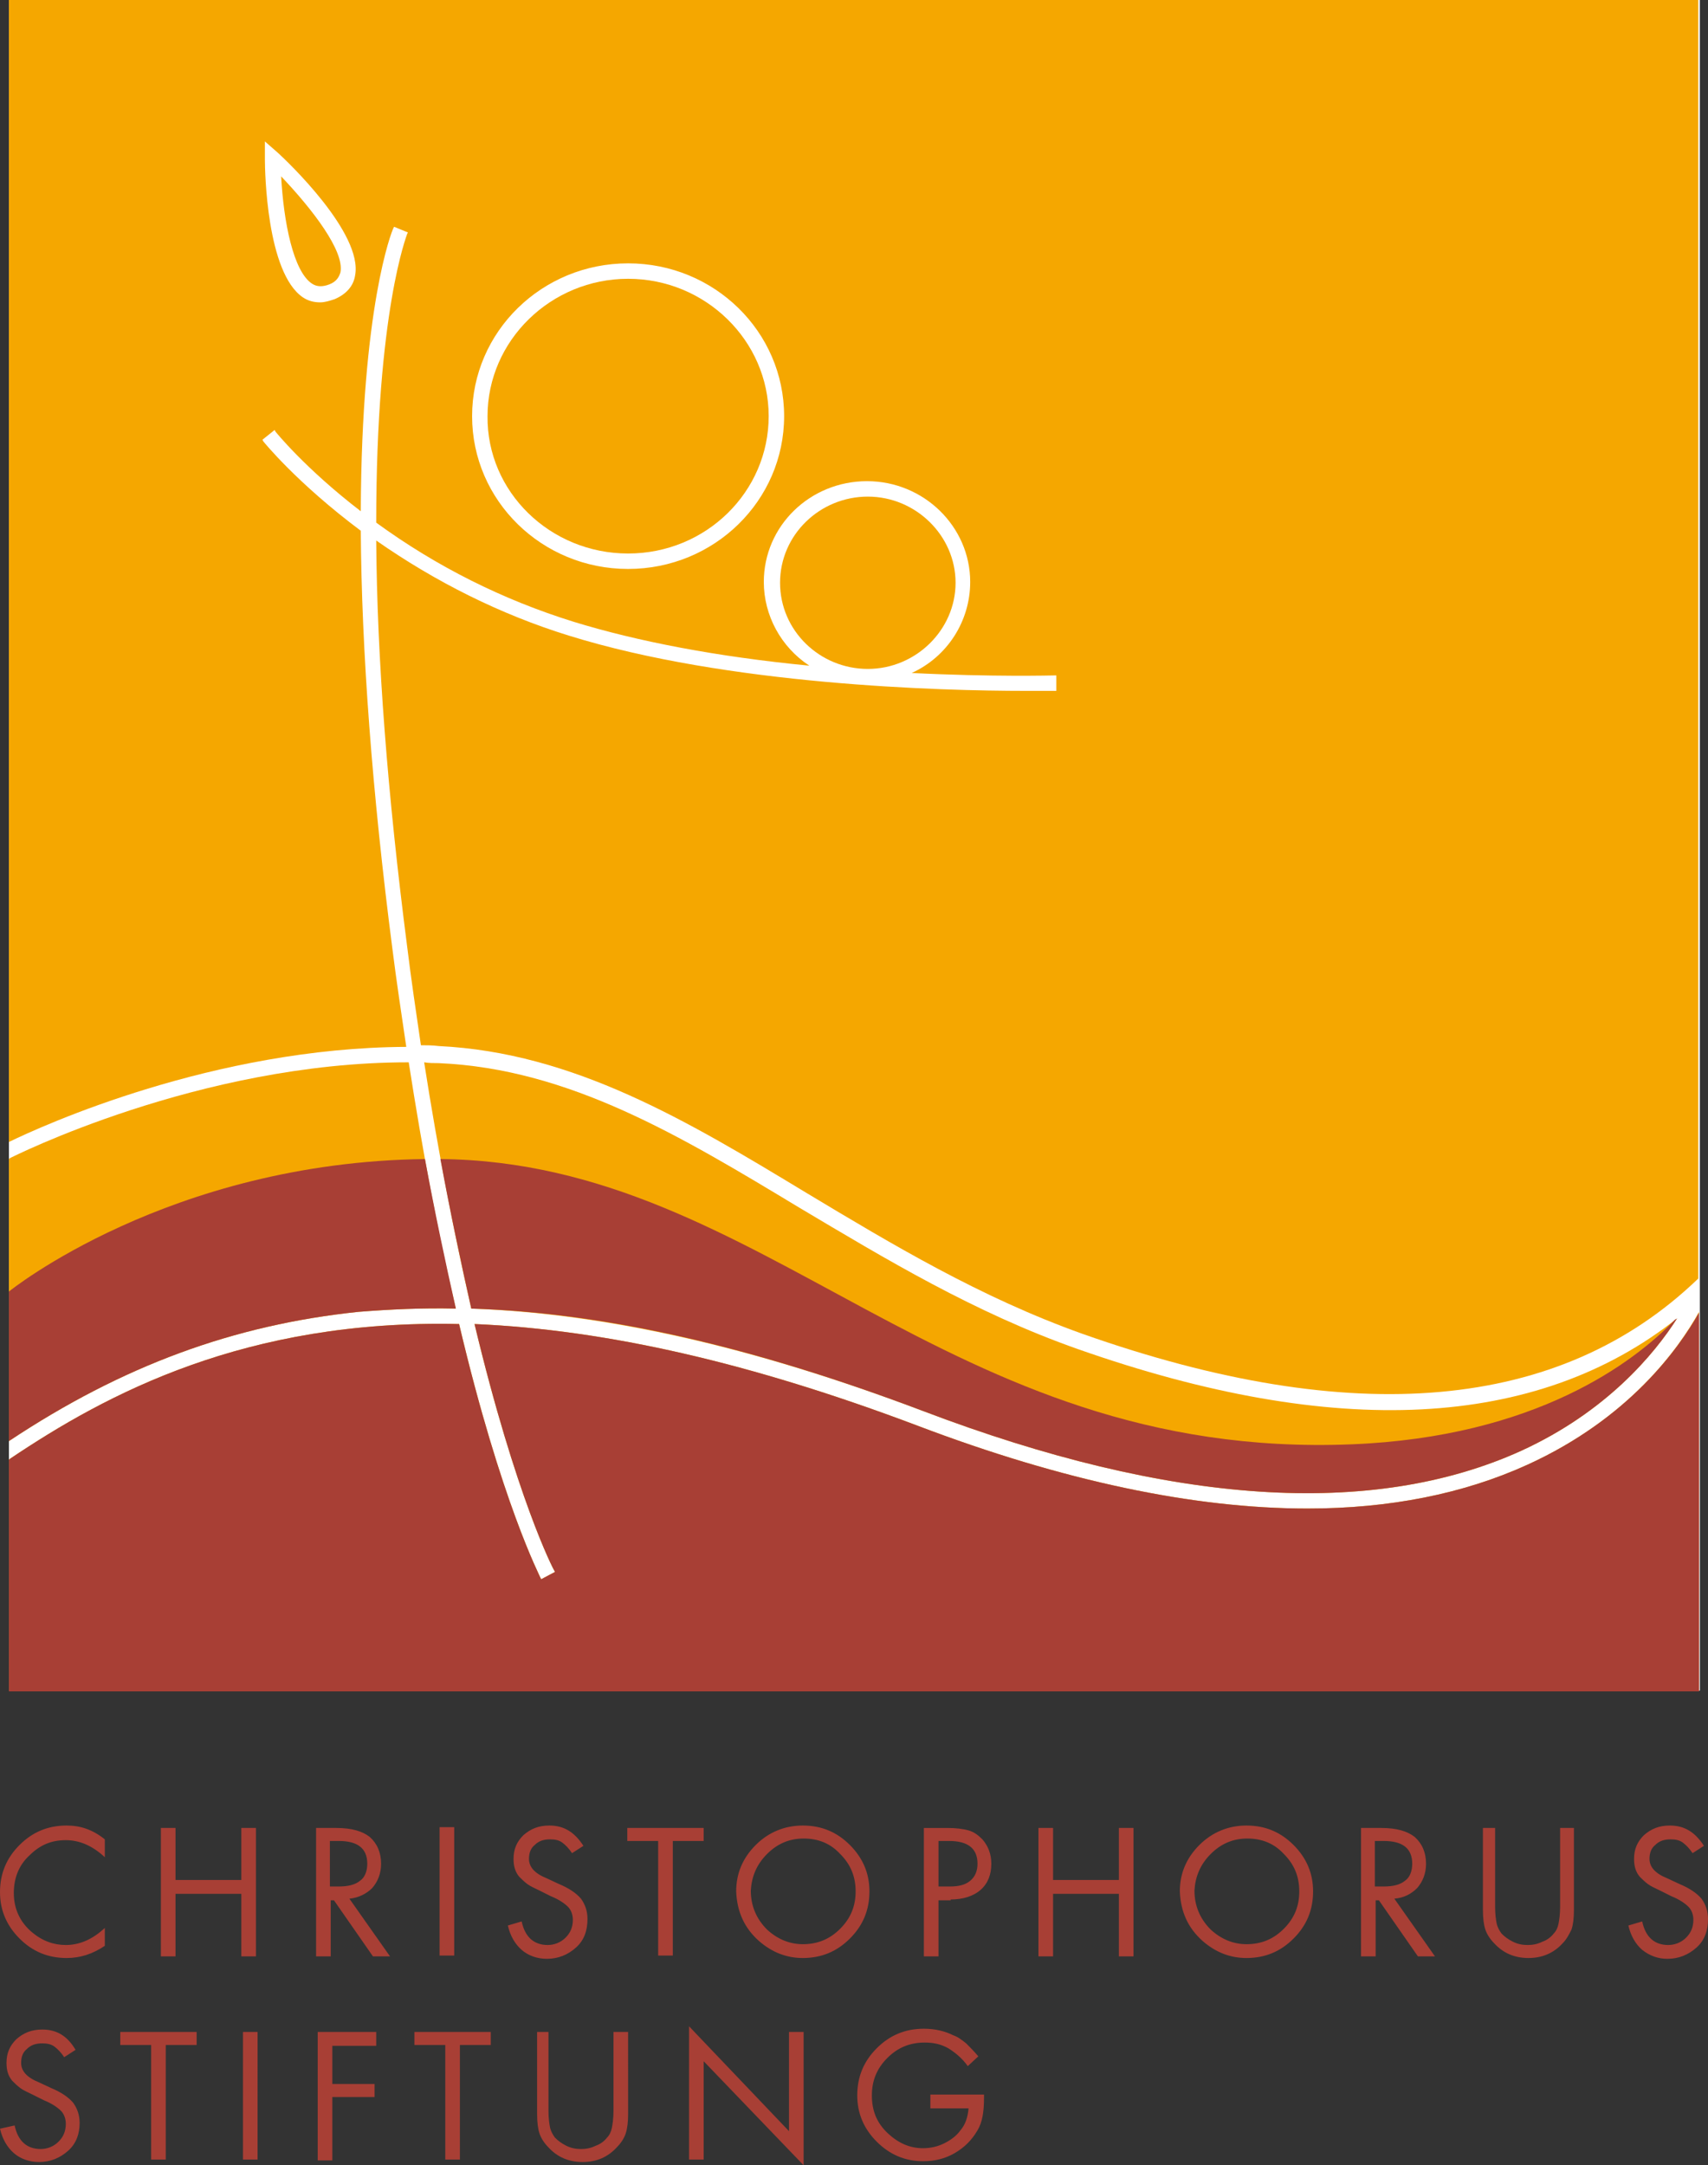
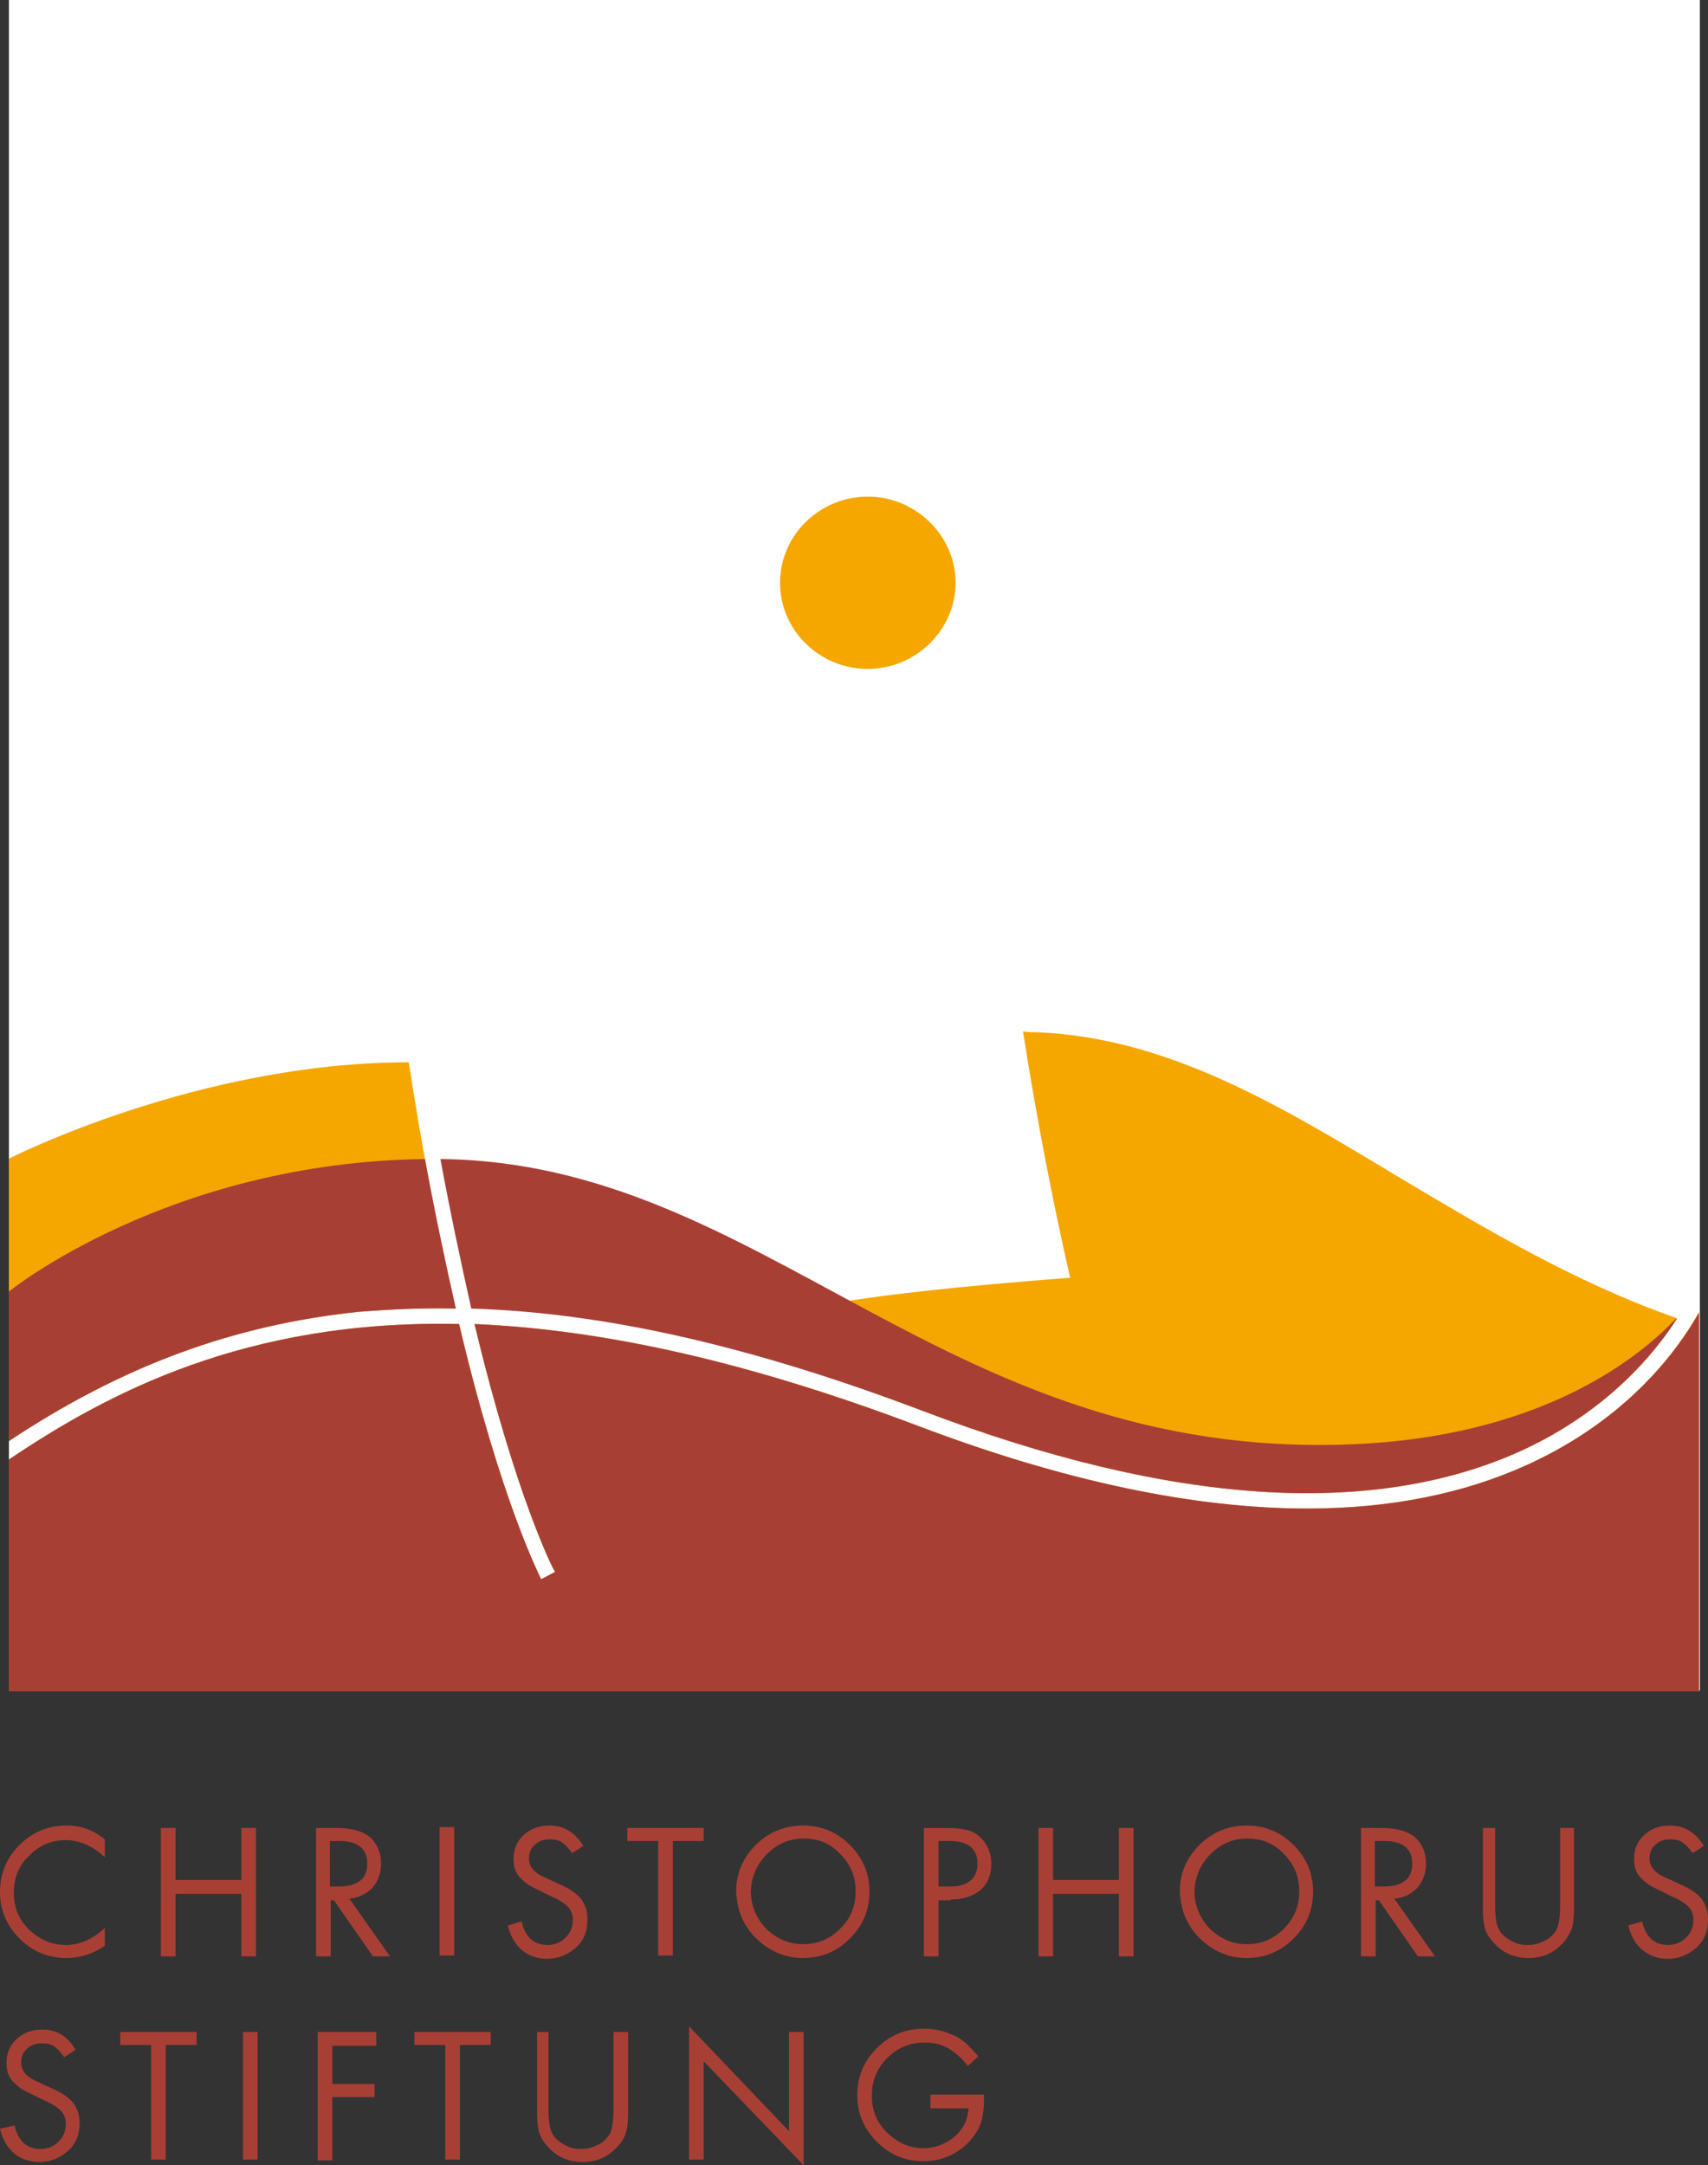
<svg xmlns="http://www.w3.org/2000/svg" version="1.1" id="Ebene_1" x="0px" y="0px" viewBox="0 0 210.2 266.4" style="enable-background:new 0 0 210.2 266.4;" xml:space="preserve">
  <rect x="0" y="0" width="210.2" height="266.4" fill="#333333" stroke="none" />
  <style type="text/css">
	.st0{fill:#A83F35;}
	.st1{fill:#FFFFFF;}
	.st2{fill:#F5A700;}
</style>
  <path class="st0" d="M5.2,249.7c-1.3,0-2.3,0.4-3.2,1.2c-0.8,0.8-1.2,1.7-1.2,2.9c0,0.9,0.2,1.6,0.7,2.2c0.3,0.3,0.6,0.6,1,0.9  c0.4,0.3,0.9,0.5,1.5,0.8l1.4,0.7c1,0.4,1.7,0.9,2.1,1.3c0.4,0.4,0.6,1,0.6,1.6c0,0.9-0.3,1.6-0.9,2.2c-0.6,0.6-1.4,0.9-2.2,0.9  c-1.7,0-2.8-1-3.2-2.9L0,261.9c0.3,1.3,0.9,2.3,1.7,3c0.8,0.7,1.9,1.1,3.1,1.1c1.4,0,2.6-0.5,3.6-1.4c1-0.9,1.4-2.1,1.4-3.4  c0-1-0.3-1.8-0.8-2.5c-0.6-0.7-1.5-1.3-2.7-1.8l-1.5-0.7c-1.5-0.6-2.2-1.4-2.2-2.4c0-0.7,0.2-1.3,0.7-1.7c0.5-0.5,1.1-0.7,1.9-0.7  c0.6,0,1.1,0.1,1.5,0.4c0.4,0.3,0.8,0.7,1.2,1.3l1.4-0.9C8.3,250.5,7,249.7,5.2,249.7 M24.2,251.6V250h-9.4v1.6h3.8v14.1h1.8v-14.1  H24.2z M29.9,265.7h1.8V250h-1.8V265.7z M46.3,250h-7.2v15.8h1.8v-7.8h5.2v-1.6h-5.2v-4.7h5.4V250z M60.4,251.6V250H51v1.6h3.8v14.1  h1.8v-14.1H60.4z M66.1,250v10.1c0,1,0.1,1.8,0.3,2.4c0.2,0.6,0.6,1.2,1.1,1.7c1.1,1.2,2.5,1.8,4.2,1.8c1.7,0,3.1-0.6,4.2-1.8  c0.5-0.5,0.9-1.1,1.1-1.7c0.2-0.6,0.3-1.4,0.3-2.4V250h-1.8v9.7c0,0.9-0.1,1.6-0.2,2.1c-0.1,0.5-0.3,0.9-0.6,1.2  c-0.3,0.4-0.8,0.8-1.4,1c-0.6,0.3-1.2,0.4-1.8,0.4c-0.6,0-1.2-0.1-1.8-0.4c-0.6-0.3-1-0.6-1.4-1c-0.3-0.4-0.5-0.8-0.6-1.2  c-0.1-0.5-0.2-1.2-0.2-2.1V250H66.1z M86.6,265.7v-12.1l12.3,12.8V250h-1.8v12.2l-12.3-12.9v16.4H86.6z M114.5,259.4h4.7  c-0.1,1.1-0.4,2-1,2.7c-0.5,0.7-1.2,1.2-2,1.6c-0.8,0.4-1.7,0.6-2.6,0.6c-1.6,0-3-0.6-4.3-1.8c-1.4-1.3-2-2.8-2-4.7  c0-1.8,0.6-3.3,1.9-4.6c1.3-1.3,2.8-1.9,4.6-1.9c1.1,0,2,0.2,2.9,0.7c0.8,0.5,1.7,1.2,2.4,2.2l1.3-1.2c-0.5-0.6-1-1.1-1.5-1.6  c-0.5-0.4-1-0.8-1.6-1c-1-0.5-2.2-0.8-3.6-0.8c-2.3,0-4.2,0.8-5.8,2.4c-1.6,1.6-2.4,3.5-2.4,5.8c0,2.2,0.8,4.1,2.4,5.7  c1.6,1.6,3.5,2.4,5.7,2.4c1.4,0,2.7-0.3,3.9-1c1.2-0.7,2.1-1.6,2.8-2.8c0.6-1,0.8-2.3,0.8-4v-0.4h-6.6V259.4z" />
  <path class="st0" d="M8.2,224.6c-2.3,0-4.2,0.8-5.8,2.4c-1.6,1.6-2.4,3.5-2.4,5.8c0,2.2,0.8,4.1,2.4,5.7c1.6,1.6,3.5,2.4,5.8,2.4  c1.7,0,3.2-0.5,4.7-1.5v-2.2c-1.5,1.4-3.1,2.1-4.8,2.1c-1.5,0-2.9-0.5-4.2-1.6c-1.4-1.2-2.2-2.8-2.2-4.8c0-1.8,0.6-3.4,1.9-4.6  c1.3-1.3,2.7-1.9,4.5-1.9c1.7,0,3.3,0.7,4.8,2.1v-2.2C11.4,225.1,9.9,224.6,8.2,224.6 M21.6,224.9h-1.8v15.8h1.8v-7.7h8.1v7.7h1.8  v-15.8h-1.8v6.4h-8.1V224.9z M45.8,232.3c0.7-0.8,1.1-1.8,1.1-3c0-1.4-0.5-2.5-1.4-3.3c-0.9-0.7-2.2-1.1-4.1-1.1h-2.5v15.8h1.8v-6.9  h0.4l4.8,6.9H48l-5-7.1C44.1,233.5,45.1,233,45.8,232.3 M40.6,226.5h1.1c2.3,0,3.5,0.9,3.5,2.8c0,0.9-0.3,1.7-0.9,2.1  c-0.6,0.5-1.5,0.7-2.6,0.7h-1.1V226.5z M54.1,240.6h1.8v-15.8h-1.8V240.6z M67.6,224.6c-1.3,0-2.3,0.4-3.2,1.2  c-0.8,0.8-1.2,1.7-1.2,2.9c0,0.9,0.2,1.6,0.7,2.2c0.3,0.3,0.6,0.6,1,0.9c0.4,0.3,0.9,0.5,1.5,0.8l1.4,0.7c1,0.4,1.7,0.9,2.1,1.3  c0.4,0.4,0.6,1,0.6,1.6c0,0.9-0.3,1.6-0.9,2.2c-0.6,0.6-1.4,0.9-2.2,0.9c-1.7,0-2.8-1-3.2-2.9l-1.7,0.5c0.3,1.3,0.9,2.3,1.7,3  c0.8,0.7,1.9,1.1,3.1,1.1c1.4,0,2.6-0.5,3.6-1.4c1-0.9,1.4-2.1,1.4-3.5c0-1-0.3-1.8-0.8-2.5c-0.6-0.7-1.5-1.3-2.7-1.8l-1.5-0.7  c-1.5-0.6-2.2-1.4-2.2-2.4c0-0.7,0.2-1.3,0.7-1.7c0.5-0.5,1.1-0.7,1.9-0.7c0.6,0,1.1,0.1,1.5,0.4c0.4,0.3,0.8,0.7,1.2,1.3l1.4-0.9  C70.7,225.4,69.4,224.6,67.6,224.6 M86.6,226.5v-1.6h-9.4v1.6H81v14.1h1.8v-14.1H86.6z M93.4,238.8c1.6,1.4,3.4,2.1,5.4,2.1  c2.3,0,4.2-0.8,5.8-2.4c1.6-1.6,2.4-3.5,2.4-5.8c0-2.2-0.8-4.1-2.4-5.7c-1.6-1.6-3.5-2.4-5.8-2.4c-2.2,0-4.2,0.8-5.8,2.4  c-1.6,1.6-2.4,3.5-2.4,5.7C90.7,235.2,91.6,237.2,93.4,238.8 M94.4,228.1c1.3-1.3,2.8-1.9,4.5-1.9c1.8,0,3.3,0.6,4.5,1.9  c1.3,1.3,1.9,2.8,1.9,4.6c0,1.8-0.6,3.3-1.9,4.6c-1.3,1.3-2.8,1.9-4.6,1.9c-1.6,0-3.1-0.6-4.4-1.8c-1.3-1.3-2-2.9-2-4.8  C92.5,230.9,93.1,229.4,94.4,228.1 M117,233.7c1.5,0,2.8-0.4,3.7-1.2c0.9-0.8,1.3-1.9,1.3-3.2c0-1.2-0.4-2.2-1.1-3  c-0.5-0.5-1-0.9-1.7-1.1c-0.7-0.2-1.6-0.3-2.6-0.3h-2.9v15.8h1.8v-6.9H117z M115.5,226.5h1.3c2.3,0,3.5,0.9,3.5,2.8  c0,0.9-0.3,1.6-0.9,2.1c-0.6,0.5-1.4,0.7-2.5,0.7h-1.4V226.5z M129.6,224.9h-1.8v15.8h1.8v-7.7h8.1v7.7h1.8v-15.8h-1.8v6.4h-8.1  V224.9z M174.4,232.3c0.7-0.8,1.1-1.8,1.1-3c0-1.4-0.5-2.5-1.4-3.3c-0.9-0.7-2.2-1.1-4.1-1.1h-2.5v15.8h1.8v-6.9h0.4l4.8,6.9h2.1  l-5-7.1C172.8,233.5,173.7,233,174.4,232.3 M169.2,226.5h1.1c2.3,0,3.5,0.9,3.5,2.8c0,0.9-0.3,1.7-0.9,2.1c-0.6,0.5-1.5,0.7-2.6,0.7  h-1.1V226.5z M182.5,224.9V235c0,1,0.1,1.8,0.3,2.4c0.2,0.6,0.6,1.2,1.1,1.7c1.1,1.2,2.5,1.8,4.2,1.8c1.7,0,3.1-0.6,4.2-1.8  c0.5-0.5,0.8-1.1,1.1-1.7c0.2-0.6,0.3-1.4,0.3-2.4v-10.1H192v9.7c0,0.9-0.1,1.6-0.2,2.1c-0.1,0.5-0.3,0.9-0.6,1.2  c-0.3,0.4-0.8,0.8-1.4,1c-0.6,0.3-1.2,0.4-1.8,0.4c-0.6,0-1.2-0.1-1.8-0.4c-0.6-0.3-1-0.6-1.4-1c-0.3-0.4-0.5-0.8-0.6-1.2  c-0.1-0.5-0.2-1.2-0.2-2.1v-9.7H182.5z M205.5,224.6c-1.3,0-2.3,0.4-3.2,1.2c-0.8,0.8-1.2,1.7-1.2,2.9c0,0.9,0.2,1.6,0.7,2.2  c0.3,0.3,0.6,0.6,1,0.9c0.4,0.3,0.9,0.5,1.5,0.8l1.4,0.7c1,0.4,1.7,0.9,2.1,1.3c0.4,0.4,0.6,1,0.6,1.6c0,0.9-0.3,1.6-0.9,2.2  c-0.6,0.6-1.4,0.9-2.2,0.9c-1.7,0-2.8-1-3.2-2.9l-1.7,0.5c0.3,1.3,0.9,2.3,1.7,3c0.9,0.7,1.9,1.1,3.1,1.1c1.4,0,2.6-0.5,3.6-1.4  c1-0.9,1.4-2.1,1.4-3.5c0-1-0.3-1.8-0.8-2.5c-0.6-0.7-1.5-1.3-2.7-1.8l-1.5-0.7c-1.5-0.6-2.2-1.4-2.2-2.4c0-0.7,0.2-1.3,0.7-1.7  c0.5-0.5,1.1-0.7,1.9-0.7c0.6,0,1.1,0.1,1.5,0.4c0.4,0.3,0.8,0.7,1.2,1.3l1.4-0.9C208.6,225.4,207.3,224.6,205.5,224.6" />
  <path class="st0" d="M148,238.8c1.6,1.4,3.4,2.1,5.4,2.1c2.3,0,4.2-0.8,5.8-2.4c1.6-1.6,2.4-3.5,2.4-5.8c0-2.2-0.8-4.1-2.4-5.7  c-1.6-1.6-3.5-2.4-5.8-2.4c-2.2,0-4.2,0.8-5.8,2.4c-1.6,1.6-2.4,3.5-2.4,5.7C145.3,235.2,146.2,237.2,148,238.8 M149,228.1  c1.3-1.3,2.8-1.9,4.5-1.9c1.8,0,3.3,0.6,4.5,1.9c1.3,1.3,1.9,2.8,1.9,4.6c0,1.8-0.6,3.3-1.9,4.6c-1.3,1.3-2.8,1.9-4.6,1.9  c-1.6,0-3.1-0.6-4.4-1.8c-1.3-1.3-2-2.9-2-4.8C147.1,230.9,147.7,229.4,149,228.1" />
  <rect x="1.1" y="0" class="st1" width="208.1" height="208" />
-   <path class="st2" d="M38.4,34.9c0.6,0.4,1.3,0.4,2.1,0.1c0.8-0.3,1.2-0.8,1.4-1.5c0.5-2.6-3.4-7.7-7.3-11.8  C34.9,27.3,36.1,33.4,38.4,34.9" />
-   <path class="st2" d="M77.3,68.1c9.6,0,17.3-7.6,17.3-16.9c0-9.3-7.8-16.9-17.3-16.9s-17.3,7.6-17.3,16.9  C59.9,60.5,67.7,68.1,77.3,68.1" />
-   <path class="st2" d="M34.2,18.8c1.1,1,10.5,9.9,9.5,15.1c-0.2,1.3-1.1,2.3-2.5,2.9c-0.6,0.2-1.2,0.4-1.8,0.4c-0.8,0-1.5-0.2-2.1-0.6  c-4.5-3-4.7-15.6-4.7-17l0-2.2L34.2,18.8z M77.3,32.4c10.6,0,19.2,8.4,19.2,18.8c0,10.4-8.6,18.8-19.2,18.8  c-10.6,0-19.2-8.4-19.2-18.8C58.1,40.8,66.7,32.4,77.3,32.4 M50,128.8c-0.6-4.1-1.2-8-1.7-12c-2.5-19.3-3.8-36.7-3.9-51.5  c-7.9-5.9-12-11-12-11l-0.1-0.2l1.5-1.2l0.1,0.2c0,0,3.6,4.5,10.5,9.8c0.1-25.2,3.8-34.4,4-34.8l0.1-0.2l1.7,0.7l-0.1,0.2  c0,0.1-3.8,9.4-3.8,35.5c7.4,5.4,15.6,9.5,24.3,12.2c7.8,2.4,17.6,4.3,29,5.4c-3.5-2.3-5.6-6.2-5.6-10.3c0-6.9,5.7-12.4,12.7-12.4  c7,0,12.7,5.6,12.7,12.4c0,4.8-2.8,9.2-7.2,11.2c10,0.5,17.3,0.3,17.6,0.3l0.2,0l0,0.2l0,1.7l-0.2,0c0,0-1.3,0-3.6,0  c-10.4,0-36.6-0.7-56.2-6.8c-8.4-2.6-16.4-6.6-23.7-11.7c0.1,14.5,1.4,31.3,3.8,49.9c0.5,4.1,1.1,8.1,1.7,12.2c0.7,0,1.4,0,2.2,0.1  c16.6,0.8,30.6,9.2,45.3,18.1c10.5,6.3,21.3,12.8,33.9,17.3c33.4,11.8,58.8,9.5,75.7-6.7l0.1-0.1V0H1.1v140.5  C5.2,138.5,26.3,128.9,50,128.8" />
-   <path class="st2" d="M113.6,173.6c30.5,11.6,55.3,13.2,73.6,4.9c10.5-4.8,16.4-11.9,19.2-16.3c-17.3,13.7-42.1,14.9-73.7,3.8  c-12.8-4.5-23.7-11.1-34.3-17.4c-14.6-8.8-28.3-17.1-44.4-17.8c-0.6,0-1.2,0-1.8-0.1c1.7,10.9,3.7,21.1,5.8,30.3  C74.5,161.6,92.7,165.7,113.6,173.6" />
+   <path class="st2" d="M113.6,173.6c30.5,11.6,55.3,13.2,73.6,4.9c10.5-4.8,16.4-11.9,19.2-16.3c-12.8-4.5-23.7-11.1-34.3-17.4c-14.6-8.8-28.3-17.1-44.4-17.8c-0.6,0-1.2,0-1.8-0.1c1.7,10.9,3.7,21.1,5.8,30.3  C74.5,161.6,92.7,165.7,113.6,173.6" />
  <path class="st2" d="M117.6,71.7c0-5.8-4.9-10.6-10.8-10.6s-10.8,4.7-10.8,10.6s4.9,10.6,10.8,10.6S117.6,77.5,117.6,71.7" />
  <path class="st2" d="M188,180.2c-7.9,3.6-17,5.4-27.1,5.4c-14,0-30.1-3.4-48-10.2c-20.4-7.7-38.2-11.8-54.5-12.5  c5.1,21.3,9.7,30.2,9.8,30.3l0.1,0.2l-1.7,0.9l-0.1-0.2c0-0.1-4.8-9.2-10-31.2c-26.3-0.6-43.4,8.6-55.3,16.6l-0.1,0.1V208h208v-46.6  C206.6,165.9,200.5,174.5,188,180.2" />
  <path class="st2" d="M56.1,161c-2.2-9.2-4.1-19.4-5.8-30.3h-0.1c-25.7,0-48.8,11.7-49,11.8l-0.1,0.1v34.7c14-9.3,27.7-14.3,43-15.9  C47.9,161.1,51.9,160.9,56.1,161" />
  <path class="st0" d="M56.1,161c-1.3-5.8-2.6-11.9-3.8-18.4C20.7,143,1.1,158.9,1.1,158.9l0,18.4c14-9.3,27.7-14.3,43-15.9  C47.9,161.1,51.9,160.9,56.1,161" />
  <path class="st0" d="M166.3,177.7c-50.2,2-72-34.7-112.1-35.1c1.2,6.5,2.5,12.6,3.8,18.4c16.6,0.5,34.7,4.7,55.6,12.6  c30.5,11.6,55.3,13.2,73.6,4.9c10.5-4.8,16.4-11.9,19.2-16.3c-0.1,0.1-0.2,0.1-0.3,0.2C201.1,167.6,189,176.8,166.3,177.7" />
  <path class="st0" d="M188,180.2c-7.9,3.6-17,5.4-27.1,5.4c-14,0-30.1-3.4-48-10.2c-20.4-7.7-38.2-11.8-54.5-12.5  c5.1,21.3,9.7,30.2,9.8,30.3l0.1,0.2l-1.7,0.9l-0.1-0.2c0-0.1-4.8-9.2-10-31.2c-26.3-0.6-43.4,8.6-55.3,16.6l-0.1,0.1l0,28.5h208  v-46.6C206.6,165.9,200.5,174.5,188,180.2" />
</svg>